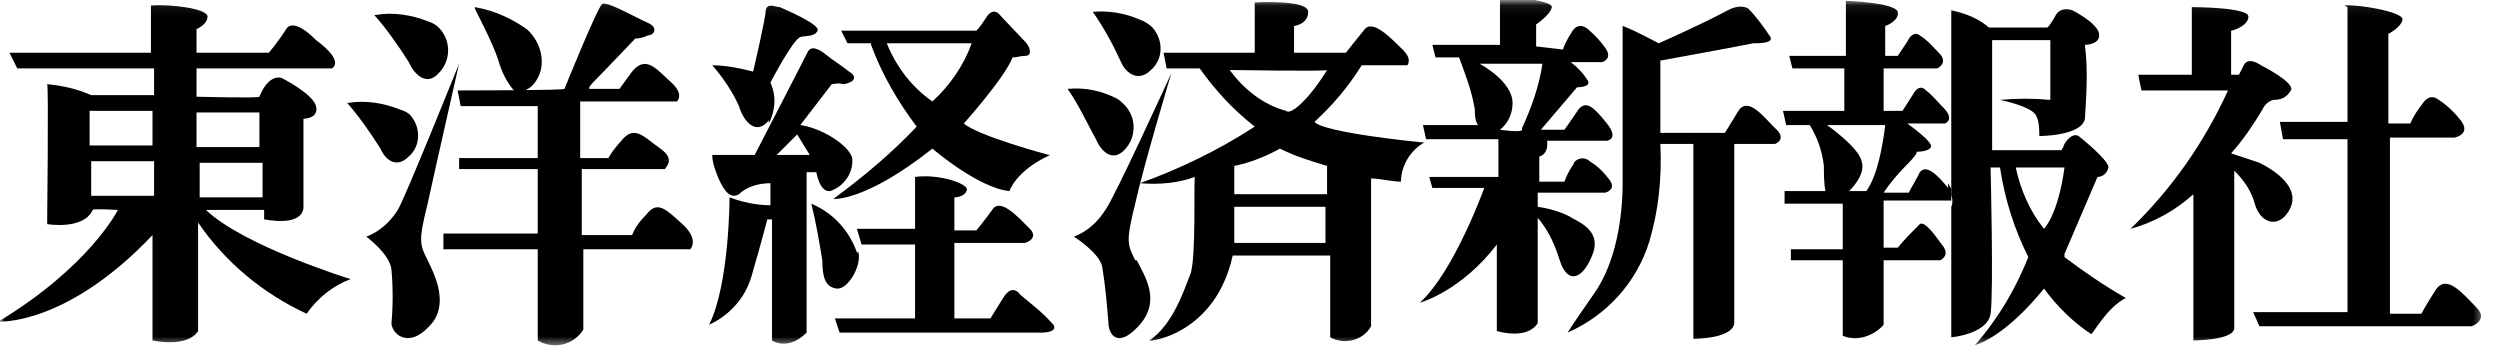
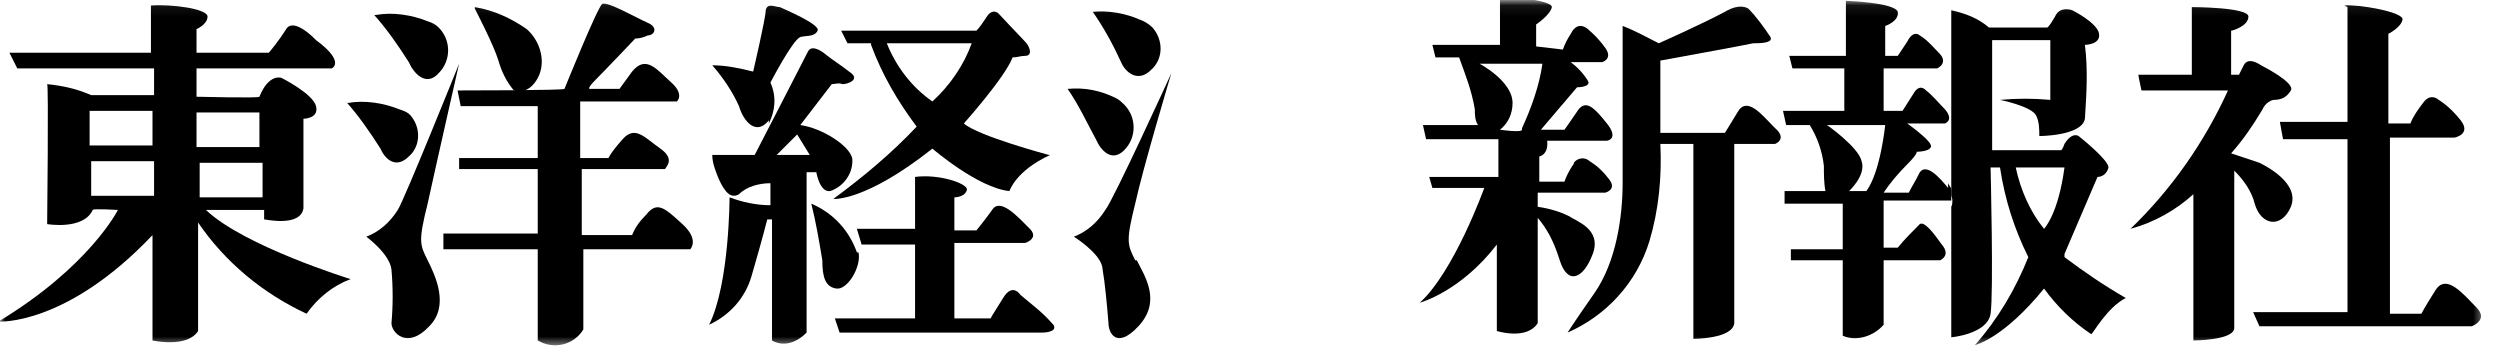
<svg xmlns="http://www.w3.org/2000/svg" width="234" height="33" viewBox="0 0 234 33" fill="none">
  <g clip-path="url(#clip0_385_15763)">
    <mask id="mask0_385_15763" style="mask-type:luminance" maskUnits="userSpaceOnUse" x="0" y="0" width="233" height="33">
      <path d="M232.53 0.077H0V32.455H232.53V0.077Z" fill="white" />
    </mask>
    <g mask="url(#mask0_385_15763)">
      <path d="M35.027 1.402C36.205 2.726 37.235 4.198 38.265 5.817C38.707 6.847 39.884 8.171 41.061 6.847C42.239 5.669 42.239 3.756 41.061 2.579C40.767 2.285 40.473 2.137 40.031 1.99C38.559 1.402 36.793 1.107 35.175 1.402H35.027Z" fill="black" />
      <path d="M32.375 9.496C33.552 10.82 34.583 12.292 35.613 13.911C36.054 14.941 37.084 15.824 38.262 14.647C39.292 13.764 39.439 12.145 38.556 10.968C38.262 10.526 37.82 10.379 37.379 10.232C35.907 9.643 34.141 9.349 32.522 9.643L32.375 9.496Z" fill="black" />
      <path d="M44.445 0.813C44.445 0.813 46.211 4.198 46.653 5.669C46.947 6.7 47.389 7.583 47.977 8.319C48.272 8.76 49.743 8.76 50.479 6.994C51.068 5.522 50.479 3.756 49.302 2.726C47.83 1.696 46.211 0.96 44.445 0.666V0.813Z" fill="black" />
      <path d="M42.97 5.964C42.97 5.964 37.819 18.768 37.23 19.651C36.495 20.828 35.465 21.711 34.287 22.153C34.287 22.153 36.495 23.771 36.642 25.243C36.789 26.862 36.789 28.628 36.642 30.247C36.642 31.13 38.114 32.749 40.174 30.541C42.087 28.628 40.763 25.832 40.027 24.36C39.291 22.889 39.144 22.594 40.027 19.062C40.763 15.677 42.97 5.964 42.97 5.964Z" fill="black" />
      <path d="M42.827 8.466L43.121 9.937H50.332V14.794H42.974V15.824H50.332V21.858H41.502V23.33H50.332V31.866C51.804 32.749 53.717 32.307 54.6 30.836V23.33H64.608C64.608 23.33 65.491 22.447 63.872 20.975C62.253 19.503 61.517 18.768 60.487 20.092C59.898 20.681 59.457 21.27 59.162 22.005H54.453V15.824H62.253C62.253 15.677 63.283 14.941 61.812 13.911C60.34 12.881 59.457 11.704 58.279 13.028C57.102 14.353 56.955 14.794 56.955 14.794H54.306V9.496H63.283C63.283 9.643 64.166 8.907 62.842 7.73C61.517 6.553 60.487 5.081 59.162 6.7L57.985 8.319H55.189C55.189 8.319 54.895 8.319 55.778 7.436C56.66 6.553 59.457 3.609 59.457 3.609C59.898 3.609 60.34 3.462 60.634 3.315C61.223 3.315 61.664 2.579 60.634 2.137C59.604 1.696 56.808 0.077 56.366 0.371C55.925 0.666 52.834 8.319 52.834 8.319C52.834 8.466 42.974 8.466 42.974 8.466H42.827Z" fill="black" />
      <path d="M145.991 24.36C146.727 26.715 148.198 26.126 149.081 23.771C149.964 21.417 147.462 20.681 146.874 20.239C145.991 19.798 144.961 19.503 143.93 19.356V18.032H150.259C150.259 18.032 151.436 17.738 150.553 16.707C150.112 16.119 149.523 15.53 148.787 15.088C148.345 14.647 147.61 14.794 147.315 15.236C147.315 15.236 147.315 15.383 147.168 15.53C146.874 15.971 146.579 16.56 146.432 17.002H144.078V14.647C144.078 14.647 144.961 14.5 144.813 13.175C146.727 13.175 148.64 13.175 150.406 13.175C150.406 13.175 151.583 13.028 150.406 11.556C149.229 10.085 148.493 9.349 147.757 10.232C147.168 11.115 146.432 12.145 146.432 12.145H144.225L147.61 8.171C147.61 8.171 148.934 8.171 148.64 7.583C148.198 6.847 147.61 6.258 147.021 5.817H149.964C149.964 5.817 150.995 5.522 150.259 4.492C149.523 3.462 148.787 2.873 148.787 2.873C148.787 2.873 147.757 1.696 147.021 3.168C146.727 3.609 146.432 4.198 146.285 4.639L143.783 4.345V2.285C143.783 2.285 145.108 1.402 145.255 0.666C145.255 -0.07 140.398 -0.365 140.398 -0.365V4.198H134.07L134.364 5.375H136.572C137.161 6.994 137.749 8.466 138.044 10.232C138.044 10.673 138.044 11.262 138.338 11.704H133.187L133.481 13.028H140.251V16.56H133.776L134.07 17.59H138.927C138.927 17.59 136.13 25.39 132.893 28.334C132.893 28.334 136.719 27.304 140.104 22.889V30.983C140.104 30.983 142.9 31.866 143.93 30.247V20.387C144.813 21.417 145.402 22.594 145.844 23.919L145.991 24.36ZM142.459 12.145C142.459 12.439 140.398 12.145 140.398 12.145C141.134 11.556 141.576 10.673 141.576 9.643C141.576 7.583 138.485 5.964 138.485 5.964H144.372C144.078 8.024 143.342 10.085 142.459 11.998V12.145Z" fill="black" />
      <path d="M166.006 11.851C164.976 10.82 163.504 8.907 162.621 10.526C161.738 11.998 161.444 12.439 161.444 12.439H155.41V5.669C155.41 5.669 163.504 4.198 164.093 4.051C164.681 4.051 166.006 4.051 165.712 3.462C165.123 2.579 164.387 1.549 163.651 0.813C163.651 0.813 162.915 0.224 161.444 1.107C159.236 2.285 155.262 4.051 155.262 4.051C154.085 3.462 153.055 2.873 151.878 2.432V17.149C151.878 20.239 151.289 24.507 149.228 27.451C147.168 30.394 146.727 31.13 146.727 31.13C150.406 29.511 153.202 26.421 154.379 22.594C155.262 19.651 155.557 16.56 155.41 13.47H158.5V31.719C158.5 31.719 162.179 31.719 162.327 30.247V13.47H166.153C166.153 13.47 167.33 13.028 166.153 11.998L166.006 11.851Z" fill="black" />
      <path d="M205.154 0.666V6.994H200.15C200.15 7.141 200.444 8.466 200.444 8.466H208.539C206.331 13.322 203.241 17.738 199.414 21.417C201.622 20.828 203.682 19.651 205.301 18.179V31.866C205.301 31.866 209.127 31.866 209.127 30.689V15.971C210.01 16.855 210.746 17.885 211.041 19.062C211.629 21.122 213.542 21.417 214.425 19.356C215.308 17.149 212.071 15.53 211.482 15.236C210.599 14.941 209.716 14.647 208.833 14.353C210.01 13.028 210.893 11.704 211.776 10.232C211.776 10.232 212.071 9.496 212.807 9.349C213.395 9.349 213.984 9.202 214.425 8.466C214.867 7.73 211.629 6.111 211.629 6.111C211.629 6.111 210.452 5.228 210.01 6.111C209.863 6.405 209.716 6.7 209.569 6.994H208.833V2.873C208.98 2.873 210.452 2.432 210.452 1.549C210.452 0.666 205.154 0.666 205.154 0.666Z" fill="black" />
      <path d="M219.725 0.666V11.409H213.396L213.691 13.028H219.725V29.217H210.895L211.483 30.541H231.351C231.351 30.541 232.97 29.953 231.793 28.775C230.615 27.598 228.997 25.538 227.966 27.156C226.936 28.775 226.642 29.364 226.642 29.364H223.698V12.881H229.732C229.732 12.881 231.351 12.586 230.321 11.262C229.291 9.937 228.261 9.349 228.261 9.349C228.261 9.349 227.525 8.613 226.789 9.643C226.347 10.232 225.906 10.82 225.612 11.556H223.551C223.551 11.409 223.551 3.168 223.551 3.168C223.551 3.168 224.729 2.579 224.876 1.843C225.023 1.107 220.608 0.371 219.43 0.519L219.725 0.666Z" fill="black" />
      <path d="M182.342 17.59C181.606 16.707 180.134 14.941 179.545 16.413C179.251 17.002 178.957 17.443 178.662 18.032H176.308C176.896 17.149 177.632 16.266 178.515 15.383C179.545 14.353 179.398 14.205 179.398 14.205C179.398 14.205 180.576 14.205 180.723 13.764C181.017 13.322 178.515 11.556 178.515 11.556H182.047C182.047 11.556 182.93 11.262 182.047 10.232C181.459 9.643 180.87 8.907 180.281 8.466C180.281 8.466 179.693 7.73 179.104 8.76L178.074 10.379H176.308V6.405H181.311C181.311 6.405 182.342 5.964 181.606 5.081C181.017 4.492 180.428 3.756 179.693 3.315C179.693 3.315 179.104 2.726 178.515 3.903C178.221 4.345 177.926 4.786 177.632 5.228H176.455V2.432C176.455 2.432 177.779 1.99 177.632 1.107C177.338 0.224 172.776 0.077 172.776 0.077V5.228H167.477L167.772 6.405H172.628V10.379H166.889L167.183 11.704H169.391C170.126 12.881 170.568 14.205 170.715 15.53C170.715 16.266 170.715 17.149 170.862 17.885H167.036V19.062H172.481V23.33H167.625V24.36H172.481V31.424C173.806 32.013 175.425 31.424 176.308 30.394V24.36H181.606C181.606 24.36 182.636 23.919 181.753 22.889C181.017 21.858 180.134 20.681 179.693 20.975C178.957 21.711 178.221 22.447 177.632 23.183H176.308V18.768H182.636V17.738C182.636 17.59 182.489 17.443 182.342 17.149V17.59ZM174.689 17.885C174.1 17.885 173.511 17.885 173.07 17.885C173.07 17.885 174.689 16.413 174.247 15.088C173.953 13.764 171.009 11.704 171.009 11.704H176.455C176.455 11.704 176.013 16.119 174.689 17.885Z" fill="black" />
      <path d="M193.235 23.771L196.326 16.56C196.767 16.56 197.209 16.266 197.356 15.677C197.356 14.941 194.559 12.734 194.559 12.734C194.559 12.734 193.971 12.292 193.235 13.47C193.088 13.911 192.941 14.058 192.941 14.058H186.465V3.756H191.91V9.349C190.292 9.202 188.82 9.202 187.201 9.349C187.201 9.349 190.144 9.937 190.586 10.82C190.88 11.409 190.88 12.145 190.88 12.734C190.88 12.734 194.854 12.734 195.148 11.115C195.295 8.76 195.443 6.553 195.148 4.198C195.148 4.198 196.62 4.198 196.473 3.168C196.326 2.137 193.971 0.96 193.971 0.96C193.971 0.96 192.793 0.519 192.352 1.549C191.763 2.579 191.616 2.579 191.616 2.579H186.171C185.141 1.696 183.963 1.254 182.639 0.96V18.326C182.786 18.62 182.786 19.062 182.639 19.356V31.572C182.639 31.572 186.024 31.277 186.318 29.364C186.612 27.451 186.318 15.677 186.318 15.677H187.201C187.642 18.62 188.526 21.417 189.85 24.066C188.673 27.009 187.054 29.805 184.846 32.307C184.846 32.307 187.495 31.719 191.322 27.009C192.499 28.628 193.971 30.1 195.737 31.277C195.884 31.277 197.209 28.775 198.975 27.892C196.914 26.715 195.001 25.39 193.235 24.066V23.771ZM191.322 21.417C189.997 19.798 189.114 17.738 188.673 15.677H193.235C192.646 20.092 191.322 21.417 191.322 21.417Z" fill="black" />
      <path d="M182.785 18.179V19.209C182.932 18.915 182.932 18.473 182.785 18.179Z" fill="black" />
      <path d="M19.572 19.651H24.723V20.534C24.871 20.534 28.108 21.27 28.403 19.504V11.115C28.403 11.115 29.874 11.115 29.58 9.937C29.286 8.76 26.342 7.288 26.342 7.288C26.342 7.288 25.165 6.847 24.282 9.054C24.282 9.202 18.395 9.054 18.395 9.054V6.405H31.052C31.052 6.405 32.376 5.817 29.58 3.756C29.58 3.756 27.52 1.549 26.784 2.726C26.048 3.903 25.165 4.934 25.165 4.934H18.395V2.726C18.395 2.726 19.425 2.285 19.425 1.549C19.425 0.813 16.04 0.371 14.127 0.519C14.127 1.99 14.127 3.462 14.127 4.934H0.882L1.618 6.405H14.421V8.907H8.535C7.21 8.319 5.886 8.024 4.414 7.877C4.561 7.877 4.414 20.975 4.414 20.975C4.414 20.975 7.799 21.564 8.682 19.651C8.682 19.504 11.037 19.651 11.037 19.651C11.037 19.651 8.387 24.949 -0.148 30.1C-0.148 30.1 6.18 30.541 14.274 22.006V31.866C14.274 31.866 17.512 32.602 18.542 30.983V20.828C21.044 24.507 24.576 27.451 28.697 29.364C29.727 27.892 31.199 26.715 32.818 26.126C32.818 26.126 22.81 23.036 19.278 19.651H19.572ZM8.387 10.379H14.274V13.617H8.387V10.379ZM14.421 18.326H8.535V15.088H14.421V18.326ZM18.395 10.526H24.282V13.764H18.395V10.526ZM18.689 18.473V15.236H24.576V18.473H18.689Z" fill="black" />
      <path d="M71.966 11.556C72.555 10.379 72.702 9.054 72.113 7.73C72.113 7.73 74.174 3.756 74.909 3.462C75.498 3.315 76.234 3.462 76.528 2.873C76.823 2.285 73.291 0.813 72.996 0.666C72.555 0.666 71.819 0.224 71.672 0.96C71.672 1.696 70.494 6.7 70.494 6.7C69.317 6.405 67.993 6.111 66.668 6.111C67.698 7.288 68.581 8.613 69.17 9.937C69.611 11.409 70.789 12.734 71.966 11.262V11.556Z" fill="black" />
      <path d="M76.381 15.972C76.381 15.972 76.675 18.032 77.705 17.885C79.03 17.443 79.913 16.119 79.766 14.794C79.471 13.617 76.969 11.998 74.909 11.704L77.852 7.877C78.147 7.877 78.441 7.73 78.883 7.877C79.324 7.877 80.649 7.436 79.471 6.7C78.735 6.111 77.999 5.67 77.264 5.081C77.264 5.081 76.086 4.051 75.645 4.786C75.203 5.67 70.641 14.5 70.641 14.5H66.667C66.667 15.236 66.962 15.972 67.256 16.707C67.845 18.032 68.433 18.62 69.169 18.179C69.905 17.443 71.082 17.149 72.113 17.149V19.209C70.788 19.209 69.464 18.915 68.286 18.473C68.286 18.473 68.286 26.568 66.373 30.394C68.286 29.511 69.758 27.892 70.347 25.832C71.377 22.3 71.818 20.534 71.818 20.534H72.26V31.866C72.26 31.866 73.732 32.896 75.498 31.13V16.119H76.528L76.381 15.972ZM72.701 14.5L74.615 12.586L75.792 14.5H72.701Z" fill="black" />
      <path d="M80.207 23.624C79.472 21.564 78 19.945 75.939 19.062C76.381 20.828 76.675 22.594 76.97 24.36C76.97 25.979 77.264 26.862 78.294 27.009C79.324 27.156 80.649 24.949 80.355 23.624H80.207Z" fill="black" />
      <path d="M81.532 4.198C82.562 6.994 84.034 9.496 85.8 11.851C83.445 14.353 80.796 16.56 78 18.62C78 18.62 80.943 18.915 87.272 13.911C87.272 13.911 91.54 17.59 94.483 17.885C94.483 17.885 95.072 15.971 98.31 14.5H98.162C98.162 14.5 91.54 12.734 90.215 11.556C90.215 11.556 94.042 7.288 94.778 5.375C95.219 5.375 95.513 5.228 95.955 5.228C96.691 5.228 96.396 4.345 95.955 3.903C95.513 3.462 93.453 1.254 93.453 1.254C93.453 1.254 92.864 0.666 92.276 1.696C91.981 2.137 91.687 2.579 91.392 2.873H78.736L79.325 4.051H81.532V4.198ZM90.951 4.051C90.215 6.111 88.891 8.024 87.272 9.496C85.359 8.171 83.887 6.258 83.004 4.051H90.951Z" fill="black" />
      <path d="M98.454 30.247C97.571 29.217 96.541 28.481 95.511 27.598C95.511 27.598 94.775 26.421 93.892 27.892C92.862 29.511 92.714 29.805 92.714 29.805H89.329V22.741H95.952C95.952 22.741 97.424 22.3 96.246 21.27C95.216 20.239 93.597 18.473 92.862 19.651C92.126 20.681 91.39 21.564 91.39 21.564H89.329V18.473C89.329 18.473 90.36 18.473 90.507 17.738C90.507 17.149 87.858 16.266 85.65 16.56V21.417H80.205L80.646 22.889H85.65V29.805H78.144L78.586 31.13H97.571C97.571 31.13 99.043 31.13 98.601 30.394L98.454 30.247Z" fill="black" />
      <path d="M107.729 6.553C108.906 5.522 108.906 3.756 107.876 2.579C107.581 2.285 107.14 1.99 106.698 1.843C105.374 1.254 103.755 0.96 102.283 1.107C103.313 2.579 104.196 4.198 104.932 5.817C105.374 6.847 106.551 7.73 107.729 6.553Z" fill="black" />
      <path d="M105.224 14.058C106.401 12.881 106.401 10.968 105.224 9.79C105.077 9.643 104.782 9.349 104.488 9.202C103.016 8.466 101.545 8.171 99.926 8.319C100.956 9.79 101.692 11.409 102.575 13.028C103.016 14.058 104.047 15.236 105.224 14.058Z" fill="black" />
      <path d="M106.255 24.36C105.519 22.889 105.372 22.594 106.255 19.062C106.991 15.677 109.64 6.847 109.64 6.847C109.64 6.847 104.195 18.768 103.459 19.651C102.723 20.828 101.693 21.711 100.516 22.153C100.516 22.153 102.87 23.624 103.165 24.949C103.459 26.715 103.606 28.481 103.753 30.247C103.753 31.13 104.489 32.749 106.55 30.541C108.757 28.187 107.138 25.832 106.402 24.36H106.255Z" fill="black" />
-       <path d="M133.043 13.322C133.043 13.322 123.918 12.439 123.035 11.409C124.801 9.79 126.273 8.024 127.45 6.111H131.718C131.718 6.111 132.307 5.522 131.13 4.492C130.099 3.462 128.48 1.843 127.745 2.726C127.009 3.609 125.979 4.934 125.979 4.934H121.122V2.432C121.122 2.432 122.446 2.285 122.446 1.107C122.446 -0.07 117.443 0.224 117.443 0.224V4.934H108.907L109.201 6.405H112.292C113.763 8.466 115.382 10.232 117.443 11.851C114.058 14.058 110.378 15.824 106.699 17.149C108.465 17.296 110.231 17.149 111.85 16.56C111.703 16.56 111.997 24.213 111.409 25.685C110.82 27.156 109.79 30.394 107.582 31.866C107.582 32.013 113.763 31.277 115.382 23.919H124.507V31.572C125.831 32.307 127.597 31.866 128.333 30.541V16.707C129.216 16.707 130.247 17.002 131.13 17.002C131.13 15.53 132.013 14.058 133.337 13.322H133.043ZM115.235 6.553C115.235 6.553 124.065 6.7 124.213 6.553C122.594 9.202 120.828 10.82 120.386 10.379C118.179 9.79 116.412 8.319 115.088 6.553H115.235ZM124.065 22.741H115.529C115.529 22.741 115.529 20.828 115.529 19.356H124.065V22.741ZM124.065 18.179H115.529V15.53C117.001 15.236 118.473 14.647 119.797 13.911C121.269 14.647 122.741 15.088 124.213 15.53V18.179H124.065Z" fill="black" />
    </g>
  </g>
  <defs>
    <clipPath id="clip0_385_15763">
      <rect width="233.56" height="32.532" fill="white" />
    </clipPath>
  </defs>
</svg>